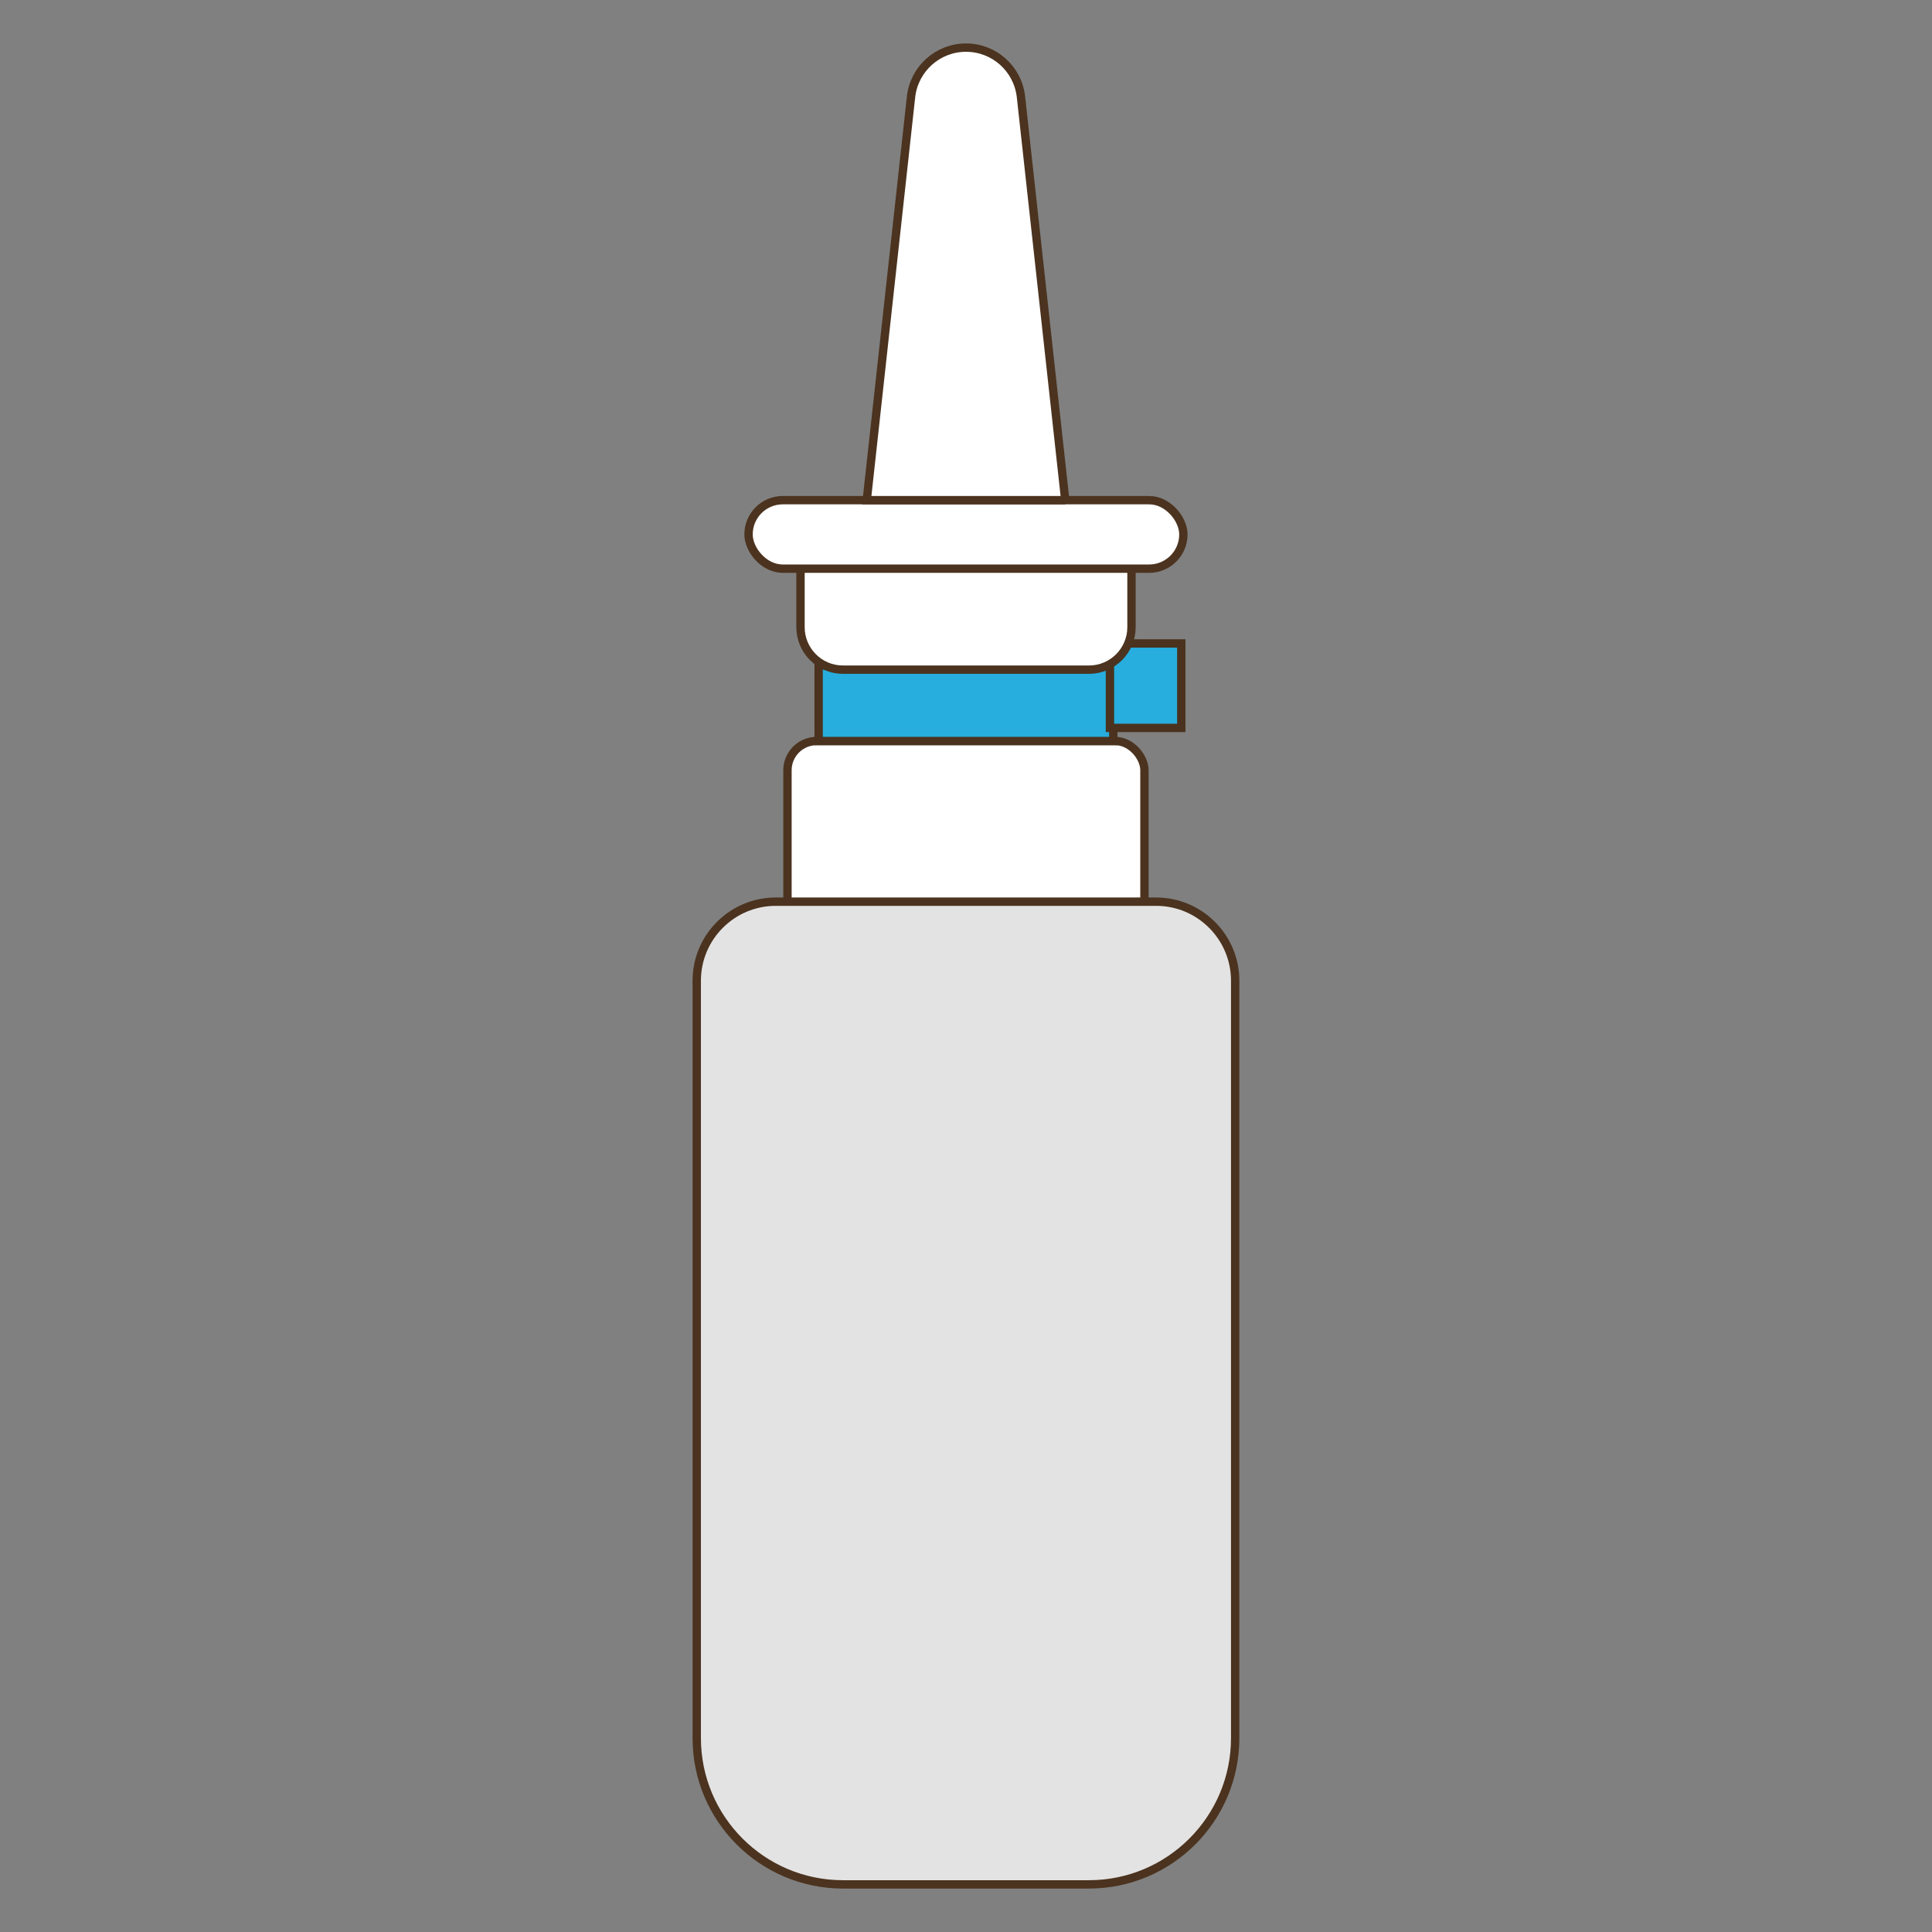
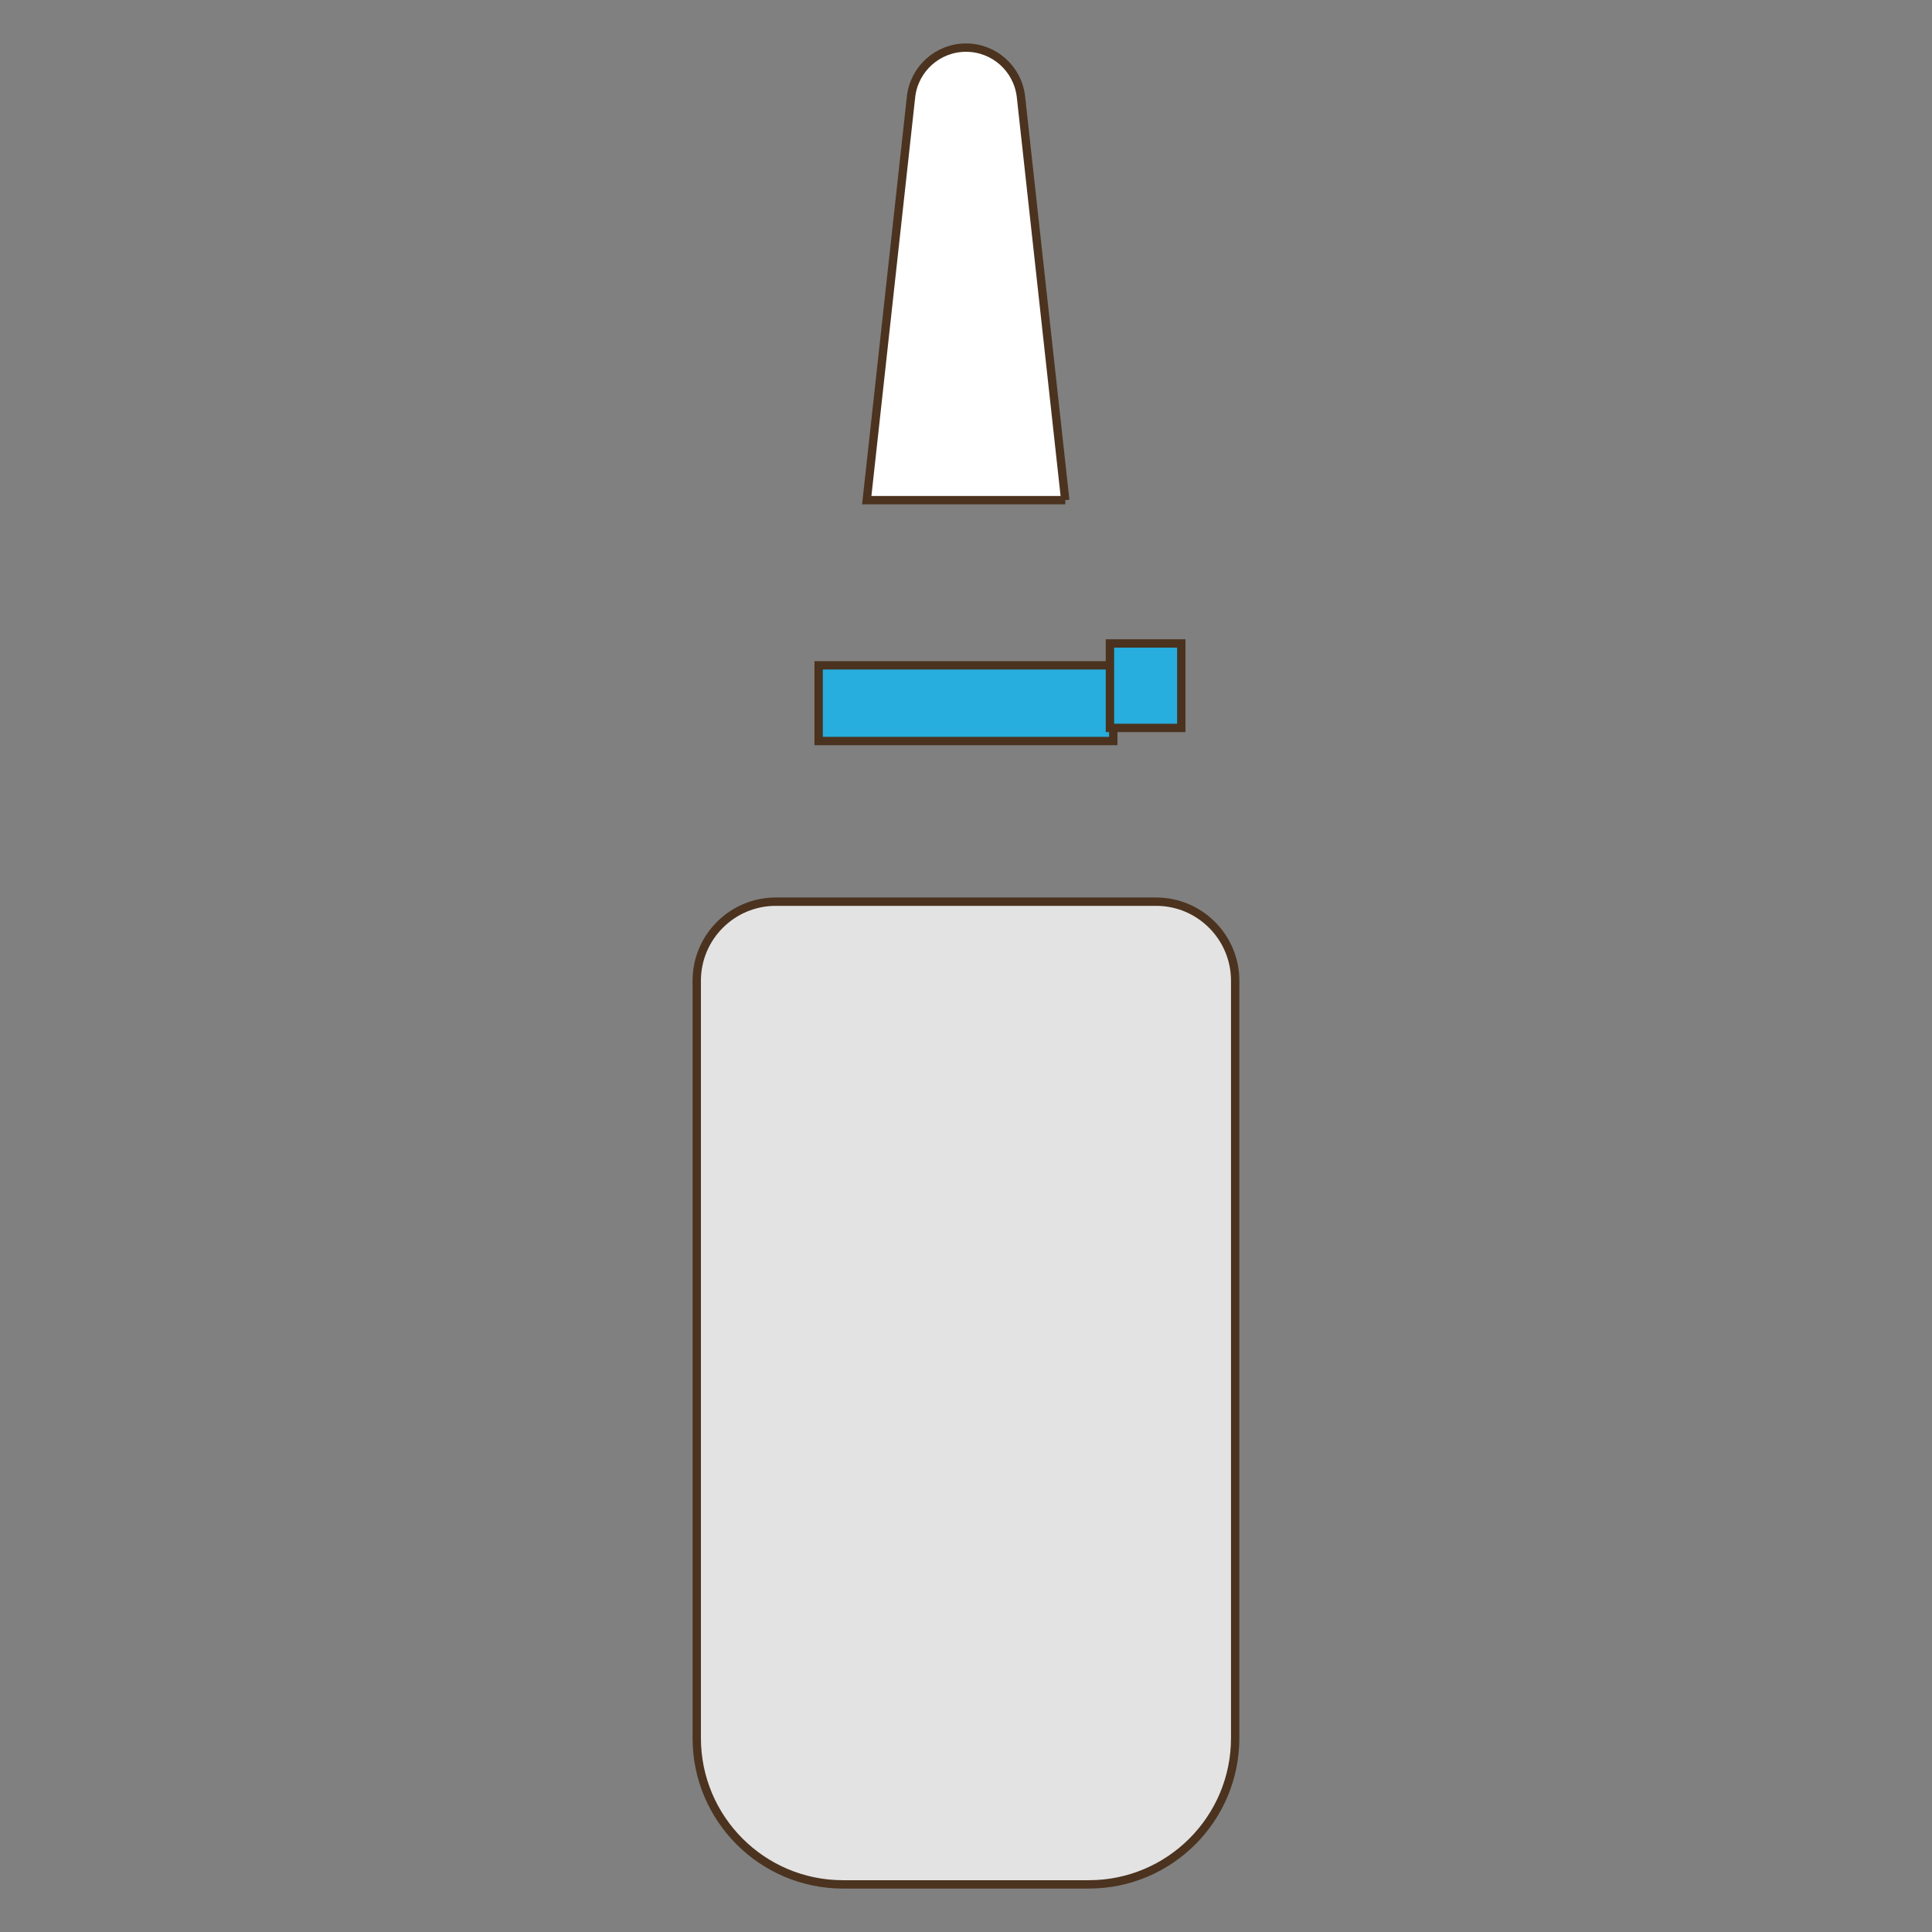
<svg xmlns="http://www.w3.org/2000/svg" id="_圖層_1" data-name="圖層 1" viewBox="0 0 23.126 23.126">
  <rect x="0" y="0" width="23.126" height="23.126" fill="#808080" stroke="none" />
  <g>
-     <rect x="9.426" y="8.87" width="4.273" height="3.846" rx=".35" ry=".35" style="fill: #fff; stroke: #4b331f; stroke-miterlimit: 10; stroke-width: .1px;" />
    <path d="M9.286,10.793h4.553c.522,0,.946.424.946.946v9.066c0,.967-.785,1.751-1.751,1.751h-2.943c-.967,0-1.751-.785-1.751-1.751v-9.066c0-.522.424-.946.946-.946Z" style="fill: #e4e3e3; stroke: #4b331f; stroke-miterlimit: 10; stroke-width: .1px;" />
    <rect x="9.799" y="7.964" width="3.527" height=".906" style="fill: #27adde; stroke: #4a321e; stroke-miterlimit: 10; stroke-width: .1px;" />
    <rect x="13.286" y="7.702" width=".854" height="1.011" style="fill: #27adde; stroke: #4a321e; stroke-miterlimit: 10; stroke-width: .1px;" />
-     <path d="M9.582,6.609h3.962v.898c0,.281-.228.509-.509.509h-2.944c-.281,0-.509-.228-.509-.509v-.898h0Z" style="fill: #fff; stroke: #4b331f; stroke-miterlimit: 10; stroke-width: .1px;" />
-     <rect x="8.96" y="5.987" width="5.205" height=".82" rx=".41" ry=".41" style="fill: #fff; stroke: #4b331f; stroke-miterlimit: 10; stroke-width: .1px;" />
    <path d="M12.752,5.987h-2.377l.53-4.827c.037-.336.321-.59.658-.59h0c.338,0,.621.254.658.59l.53,4.827Z" style="fill: #fff; stroke: #4b331f; stroke-miterlimit: 10; stroke-width: .1px;" />
  </g>
  <rect width="23.126" height="23.126" style="fill: none;" />
</svg>